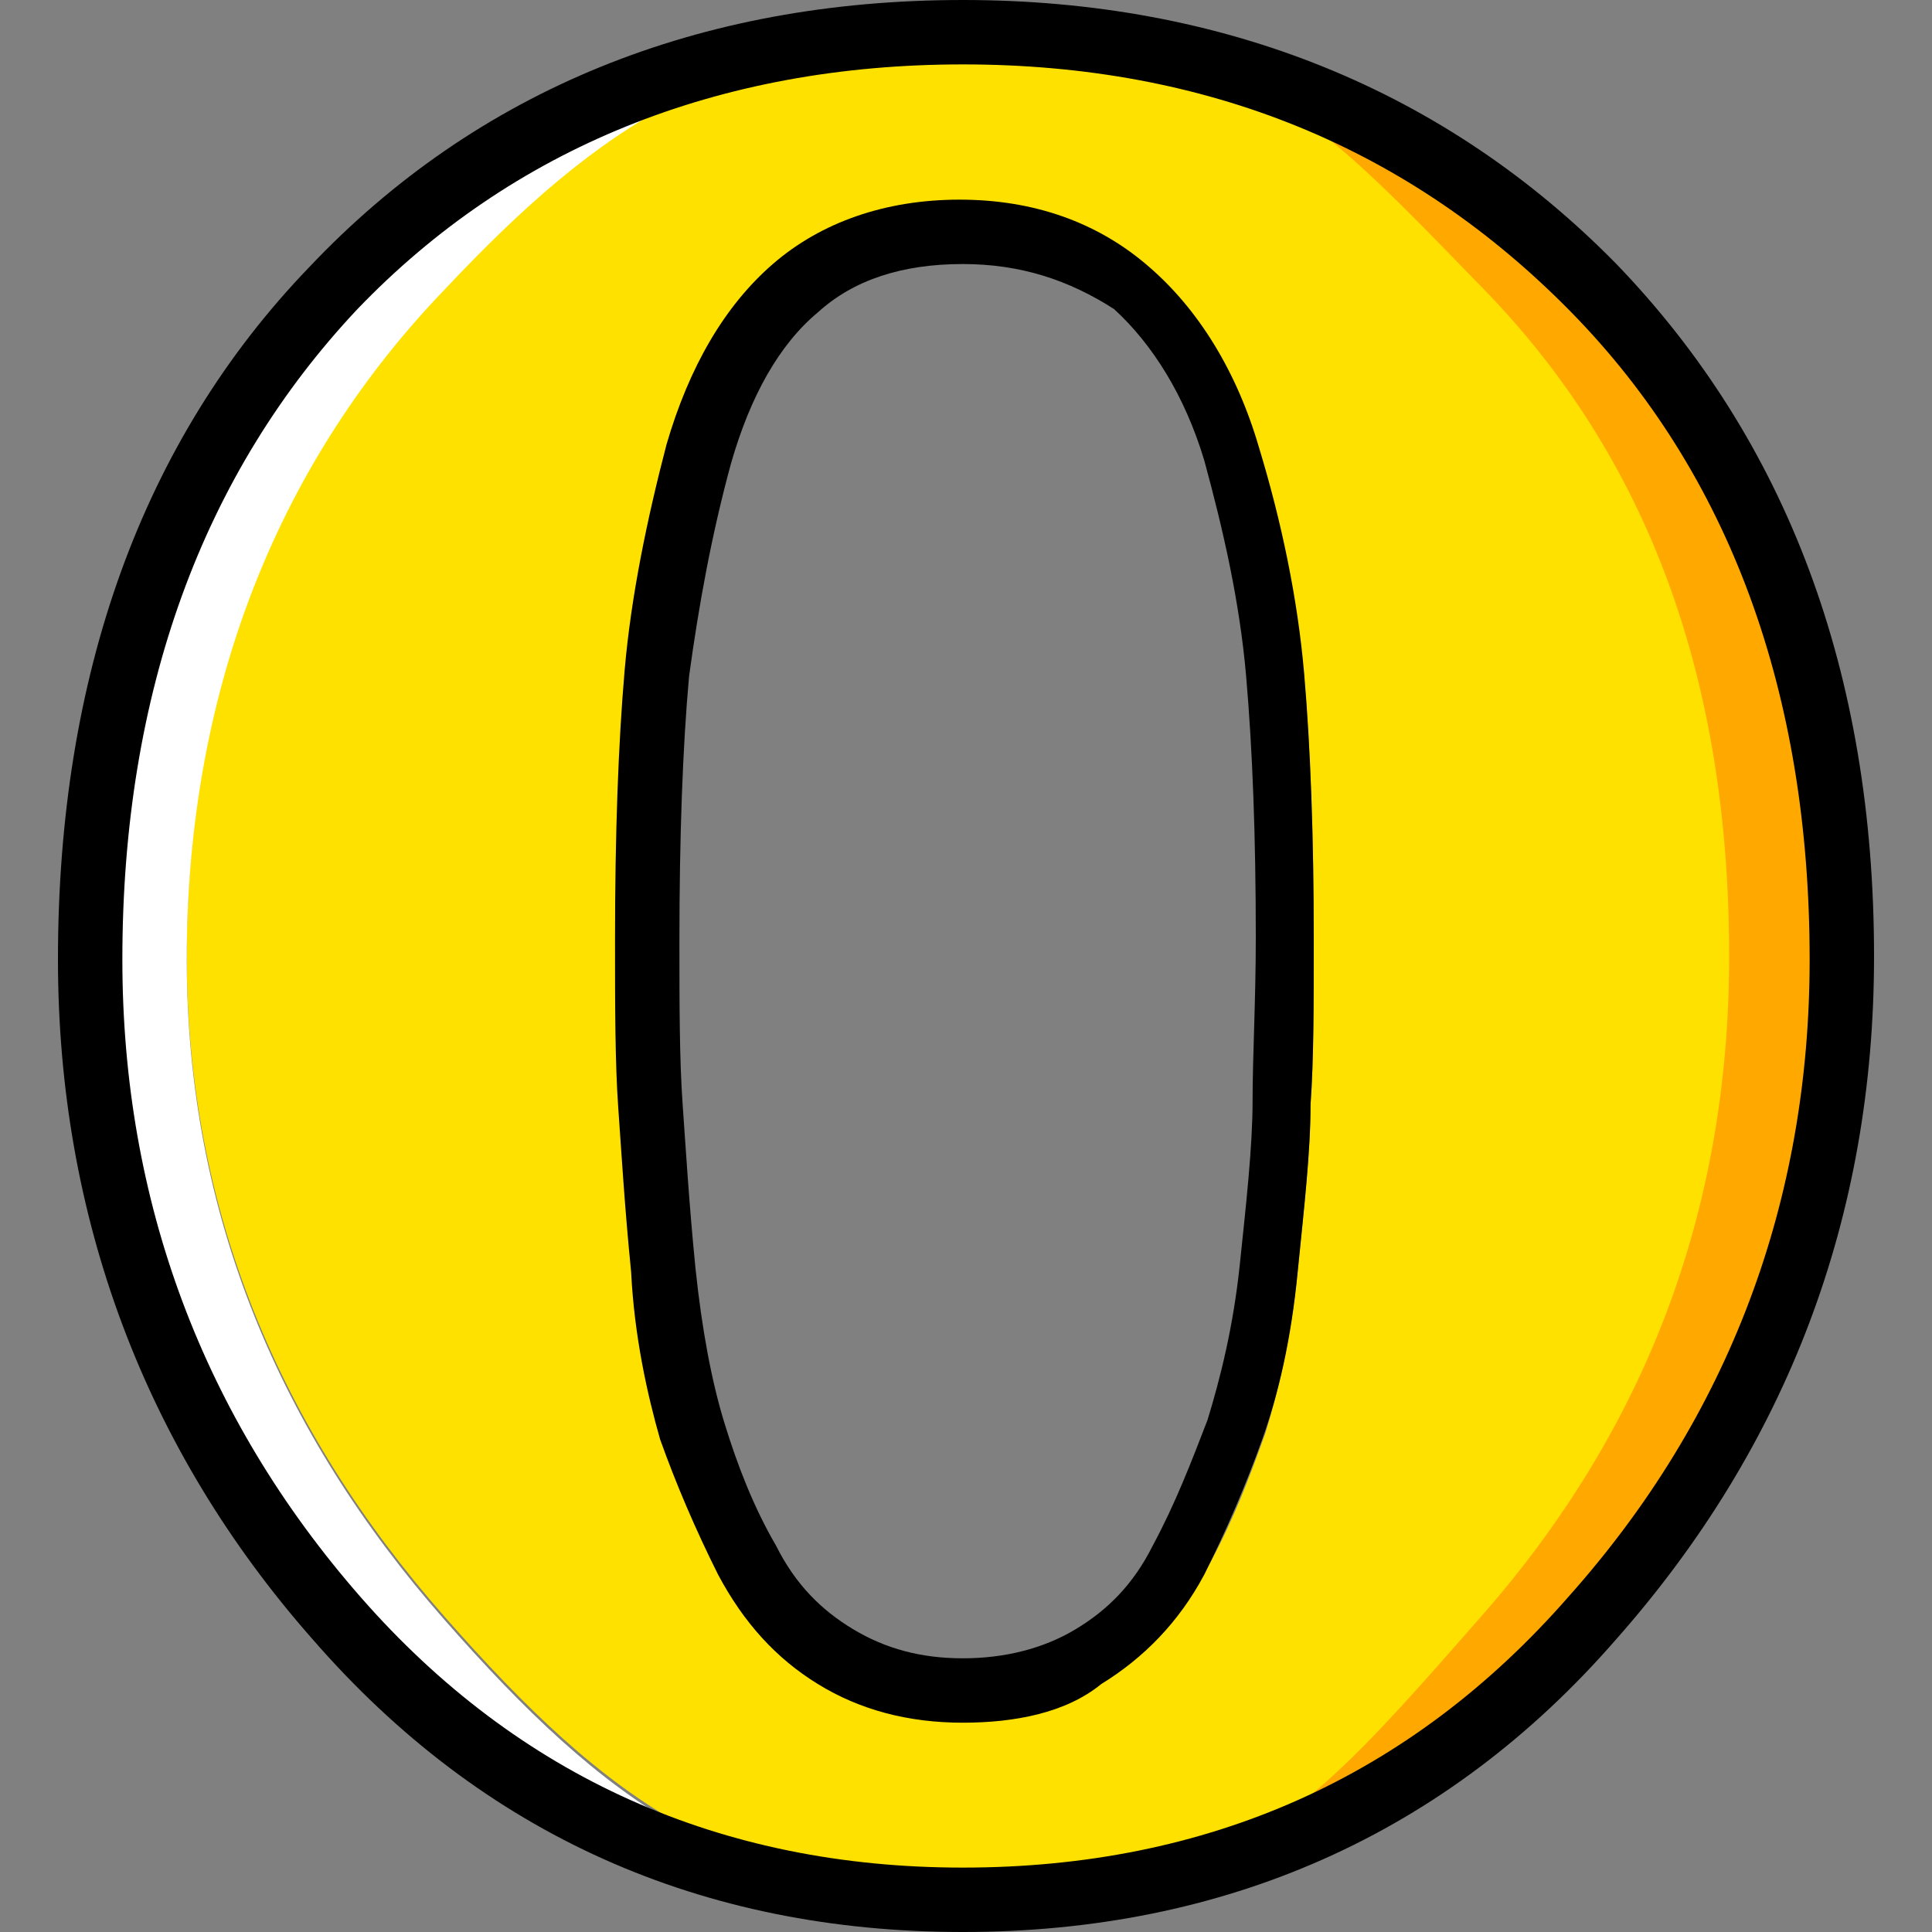
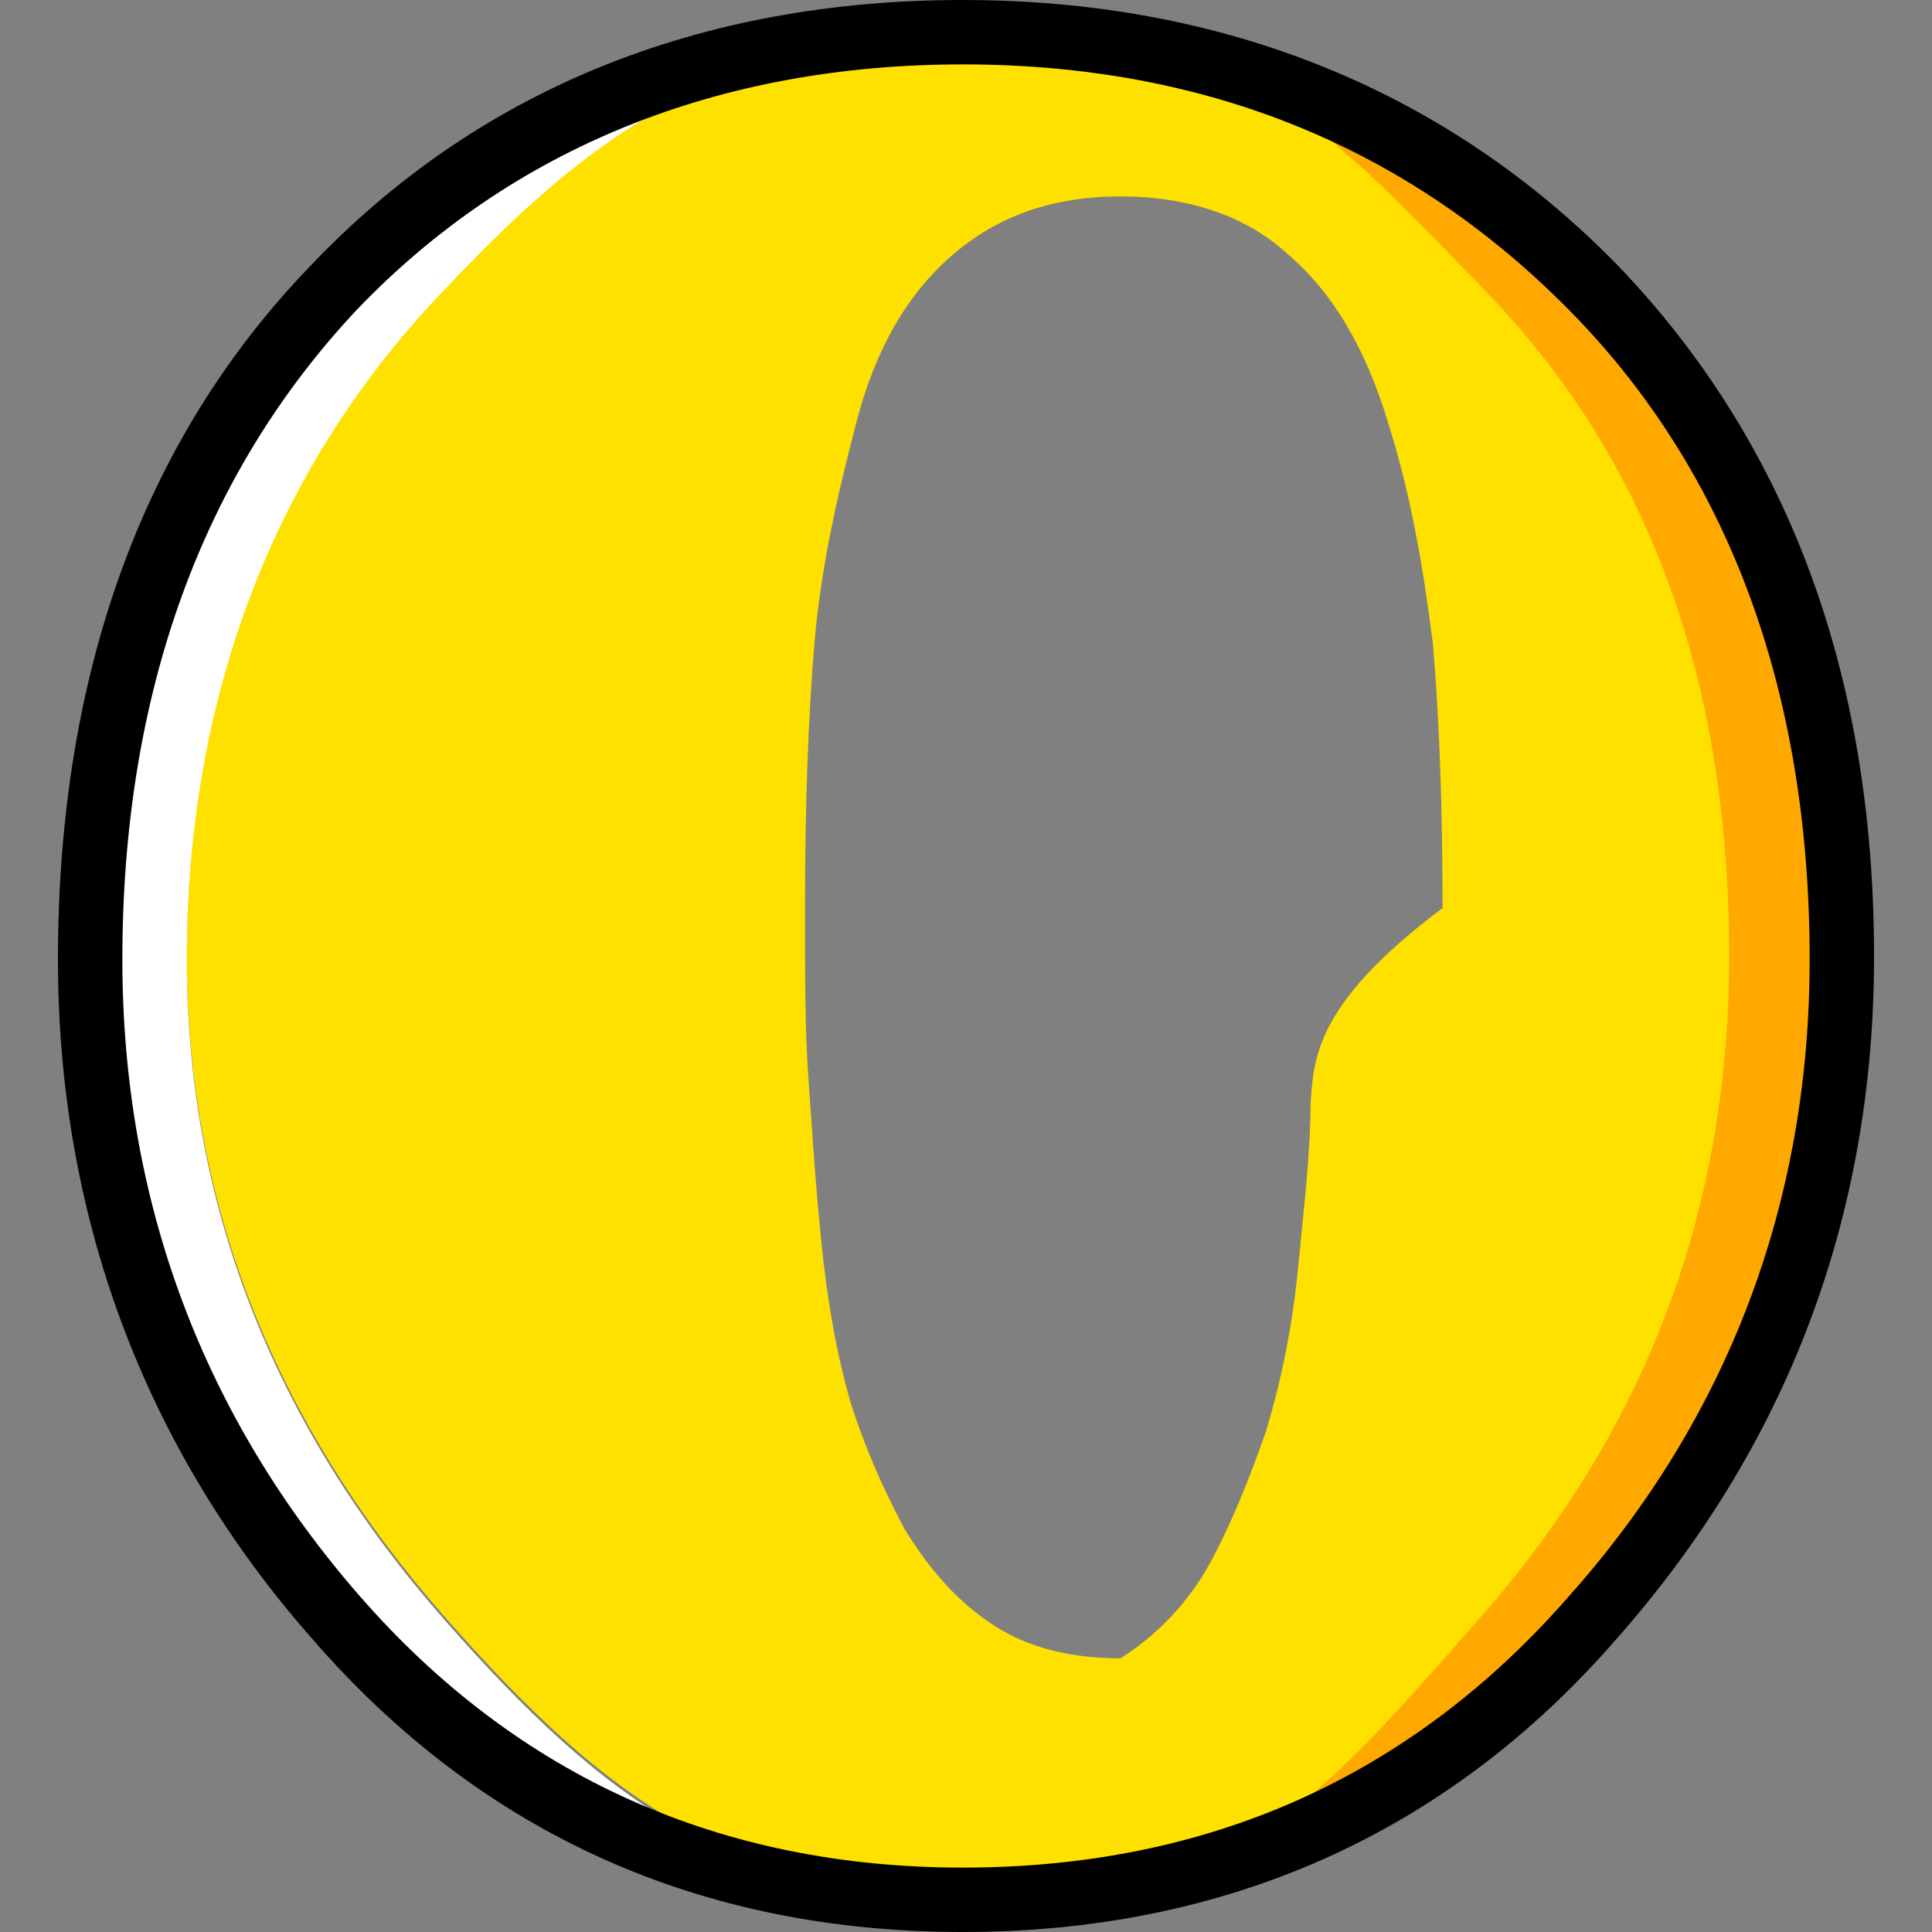
<svg xmlns="http://www.w3.org/2000/svg" height="800px" width="800px" version="1.1" id="Layer_1" viewBox="0 0 512 512" xml:space="preserve">
  <rect x="0" y="0" width="512" height="512" fill="#808080" stroke="none" />
  <g transform="translate(1 1)">
-     <path style="fill:#FFE100;" d="M346.307,291.693c0,11.947-1.707,27.307-3.413,44.373c-1.707,17.067-5.12,31.573-8.533,42.667   c-4.267,11.947-8.533,23.04-14.507,34.133c-5.973,11.093-14.507,19.627-23.893,25.6C285.72,444.44,274.627,447,261.827,447   c-12.8,0-23.893-2.56-33.28-8.533c-9.387-5.973-17.067-14.507-23.893-25.6c-5.973-11.093-11.093-23.04-14.507-34.133   c-3.413-11.947-5.973-25.6-7.68-42.667c-1.707-17.067-2.56-31.573-3.413-43.52c-0.853-11.947-0.853-26.453-0.853-44.373   c0-27.307,0.853-51.2,2.56-70.827s5.973-38.4,11.093-58.027c5.12-19.627,13.653-34.133,25.6-44.373   c11.947-10.24,26.453-15.36,44.373-15.36c17.92,0,33.28,5.12,44.373,15.36c11.947,10.24,20.48,24.747,26.453,44.373   c5.973,18.773,9.387,38.4,11.947,58.88c1.707,19.627,2.56,43.52,2.56,69.973C347.16,265.24,347.16,279.747,346.307,291.693    M392.387,74.947C348.013,29.72,329.24,7.533,261.827,7.533c-68.267,0-102.4,22.187-145.067,67.413S48.493,179.053,48.493,252.44   c0,67.413,24.747,125.44,68.267,174.933s77.653,74.24,145.067,74.24s87.04-24.747,130.56-74.24   c44.373-49.493,65.707-107.52,65.707-174.933C458.093,179.907,435.907,120.173,392.387,74.947" />
+     <path style="fill:#FFE100;" d="M346.307,291.693c0,11.947-1.707,27.307-3.413,44.373c-1.707,17.067-5.12,31.573-8.533,42.667   c-4.267,11.947-8.533,23.04-14.507,34.133c-5.973,11.093-14.507,19.627-23.893,25.6c-12.8,0-23.893-2.56-33.28-8.533c-9.387-5.973-17.067-14.507-23.893-25.6c-5.973-11.093-11.093-23.04-14.507-34.133   c-3.413-11.947-5.973-25.6-7.68-42.667c-1.707-17.067-2.56-31.573-3.413-43.52c-0.853-11.947-0.853-26.453-0.853-44.373   c0-27.307,0.853-51.2,2.56-70.827s5.973-38.4,11.093-58.027c5.12-19.627,13.653-34.133,25.6-44.373   c11.947-10.24,26.453-15.36,44.373-15.36c17.92,0,33.28,5.12,44.373,15.36c11.947,10.24,20.48,24.747,26.453,44.373   c5.973,18.773,9.387,38.4,11.947,58.88c1.707,19.627,2.56,43.52,2.56,69.973C347.16,265.24,347.16,279.747,346.307,291.693    M392.387,74.947C348.013,29.72,329.24,7.533,261.827,7.533c-68.267,0-102.4,22.187-145.067,67.413S48.493,179.053,48.493,252.44   c0,67.413,24.747,125.44,68.267,174.933s77.653,74.24,145.067,74.24s87.04-24.747,130.56-74.24   c44.373-49.493,65.707-107.52,65.707-174.933C458.093,179.907,435.907,120.173,392.387,74.947" />
    <path style="fill:#FFFFFF;" d="M116.76,428.227c-43.52-49.493-68.267-107.52-68.267-174.933c0-73.387,25.6-133.12,68.267-177.493   c41.813-44.373,75.093-66.56,140.8-67.413c-0.853,0-2.56,0-3.413,0c-68.267,0-123.733,22.187-166.4,67.413   c-43.52,44.373-64.853,104.107-64.853,177.493c0,67.413,22.187,125.44,65.707,174.933s98.987,74.24,165.547,74.24   c1.707,0,2.56,0,3.413,0C193.56,501.613,159.427,476.867,116.76,428.227" />
    <path style="fill:#FFA800;" d="M420.547,74.947c-30.72-31.573-68.267-52.907-110.933-61.44c32.427,9.387,51.2,29.867,81.92,61.44   c44.373,45.227,65.707,104.107,65.707,177.493c0,67.413-22.187,125.44-65.707,174.933c-30.72,34.987-50.347,58.027-81.92,68.267   c42.667-10.24,80.213-33.28,110.933-68.267c44.373-49.493,65.707-107.52,65.707-174.933   C487.107,179.907,464.92,120.173,420.547,74.947" />
    <path d="M254.147,511c-69.12,0-127.147-25.6-172.373-77.653C37.4,383,14.36,321.56,14.36,253.293   c0-75.093,22.187-137.387,66.56-183.467C125.293,22.893,184.173-1,254.147-1c69.12,0,128,23.893,173.227,69.973l0,0   C472.6,115.907,495.64,177.347,495.64,252.44c0,69.12-23.04,129.707-68.267,180.907C382.147,485.4,323.267,511,254.147,511z    M254.147,16.067c-64.853,0-119.467,22.187-160.427,64.853c-40.96,43.52-62.293,101.547-62.293,172.373   c0,64,21.333,121.173,63.147,168.96s95.573,71.68,159.573,71.68c64.853,0,118.613-23.893,160.427-71.68   c42.667-47.787,64-104.96,64-168.96c0-70.827-21.333-128.853-63.147-171.52l0,0C372.76,38.253,319,16.067,254.147,16.067z" />
-     <path d="M254.147,455.533c-14.507,0-27.307-3.413-38.4-10.24c-11.093-6.827-19.627-16.213-26.453-29.013   c-5.973-11.947-11.093-23.893-15.36-35.84c-3.413-11.947-6.827-27.307-7.68-44.373c-1.707-17.067-2.56-31.573-3.413-43.52   s-0.853-27.307-0.853-44.373c0-28.16,0.853-52.053,2.56-71.68s5.973-40.107,11.093-59.733c5.973-20.48,15.36-36.693,28.16-47.787   c12.8-11.093,29.867-17.067,49.493-17.067s36.693,5.973,50.347,17.92c12.8,11.093,23.04,27.307,29.013,47.787   c5.973,19.627,10.24,40.107,11.947,59.733c1.707,19.627,2.56,43.52,2.56,70.827c0,17.067,0,31.573-0.853,43.52   c0,12.8-1.707,27.307-3.413,44.373c-1.707,17.92-5.12,32.427-9.387,44.373s-9.387,23.893-15.36,35.84   c-6.827,12.8-16.213,22.187-27.307,29.013C281.453,452.973,267.8,455.533,254.147,455.533z M254.147,68.973   c-16.213,0-29.013,4.267-38.4,12.8c-10.24,8.533-17.92,22.187-23.04,40.107c-5.12,18.773-8.533,37.547-11.093,56.32   c-1.707,18.773-2.56,42.667-2.56,69.973c0,17.067,0,31.573,0.853,43.52c0.853,11.947,1.707,26.453,3.413,43.52   c1.707,16.213,4.267,29.867,7.68,40.96c3.413,11.093,7.68,22.187,13.653,32.427c5.12,10.24,11.947,17.067,20.48,22.187   c8.533,5.12,17.92,7.68,29.013,7.68c11.093,0,21.333-2.56,29.867-7.68c8.533-5.12,15.36-11.947,20.48-22.187   c5.973-11.093,10.24-22.187,14.507-33.28c3.413-11.093,6.827-24.747,8.533-40.96c1.707-16.213,3.413-31.573,3.413-43.52   c0-11.947,0.853-26.453,0.853-43.52c0-26.453-0.853-49.493-2.56-69.12l0,0c-1.707-19.627-5.973-38.4-11.093-57.173   c-5.12-17.067-13.653-30.72-23.893-40.107C282.307,73.24,269.507,68.973,254.147,68.973z" />
  </g>
</svg>